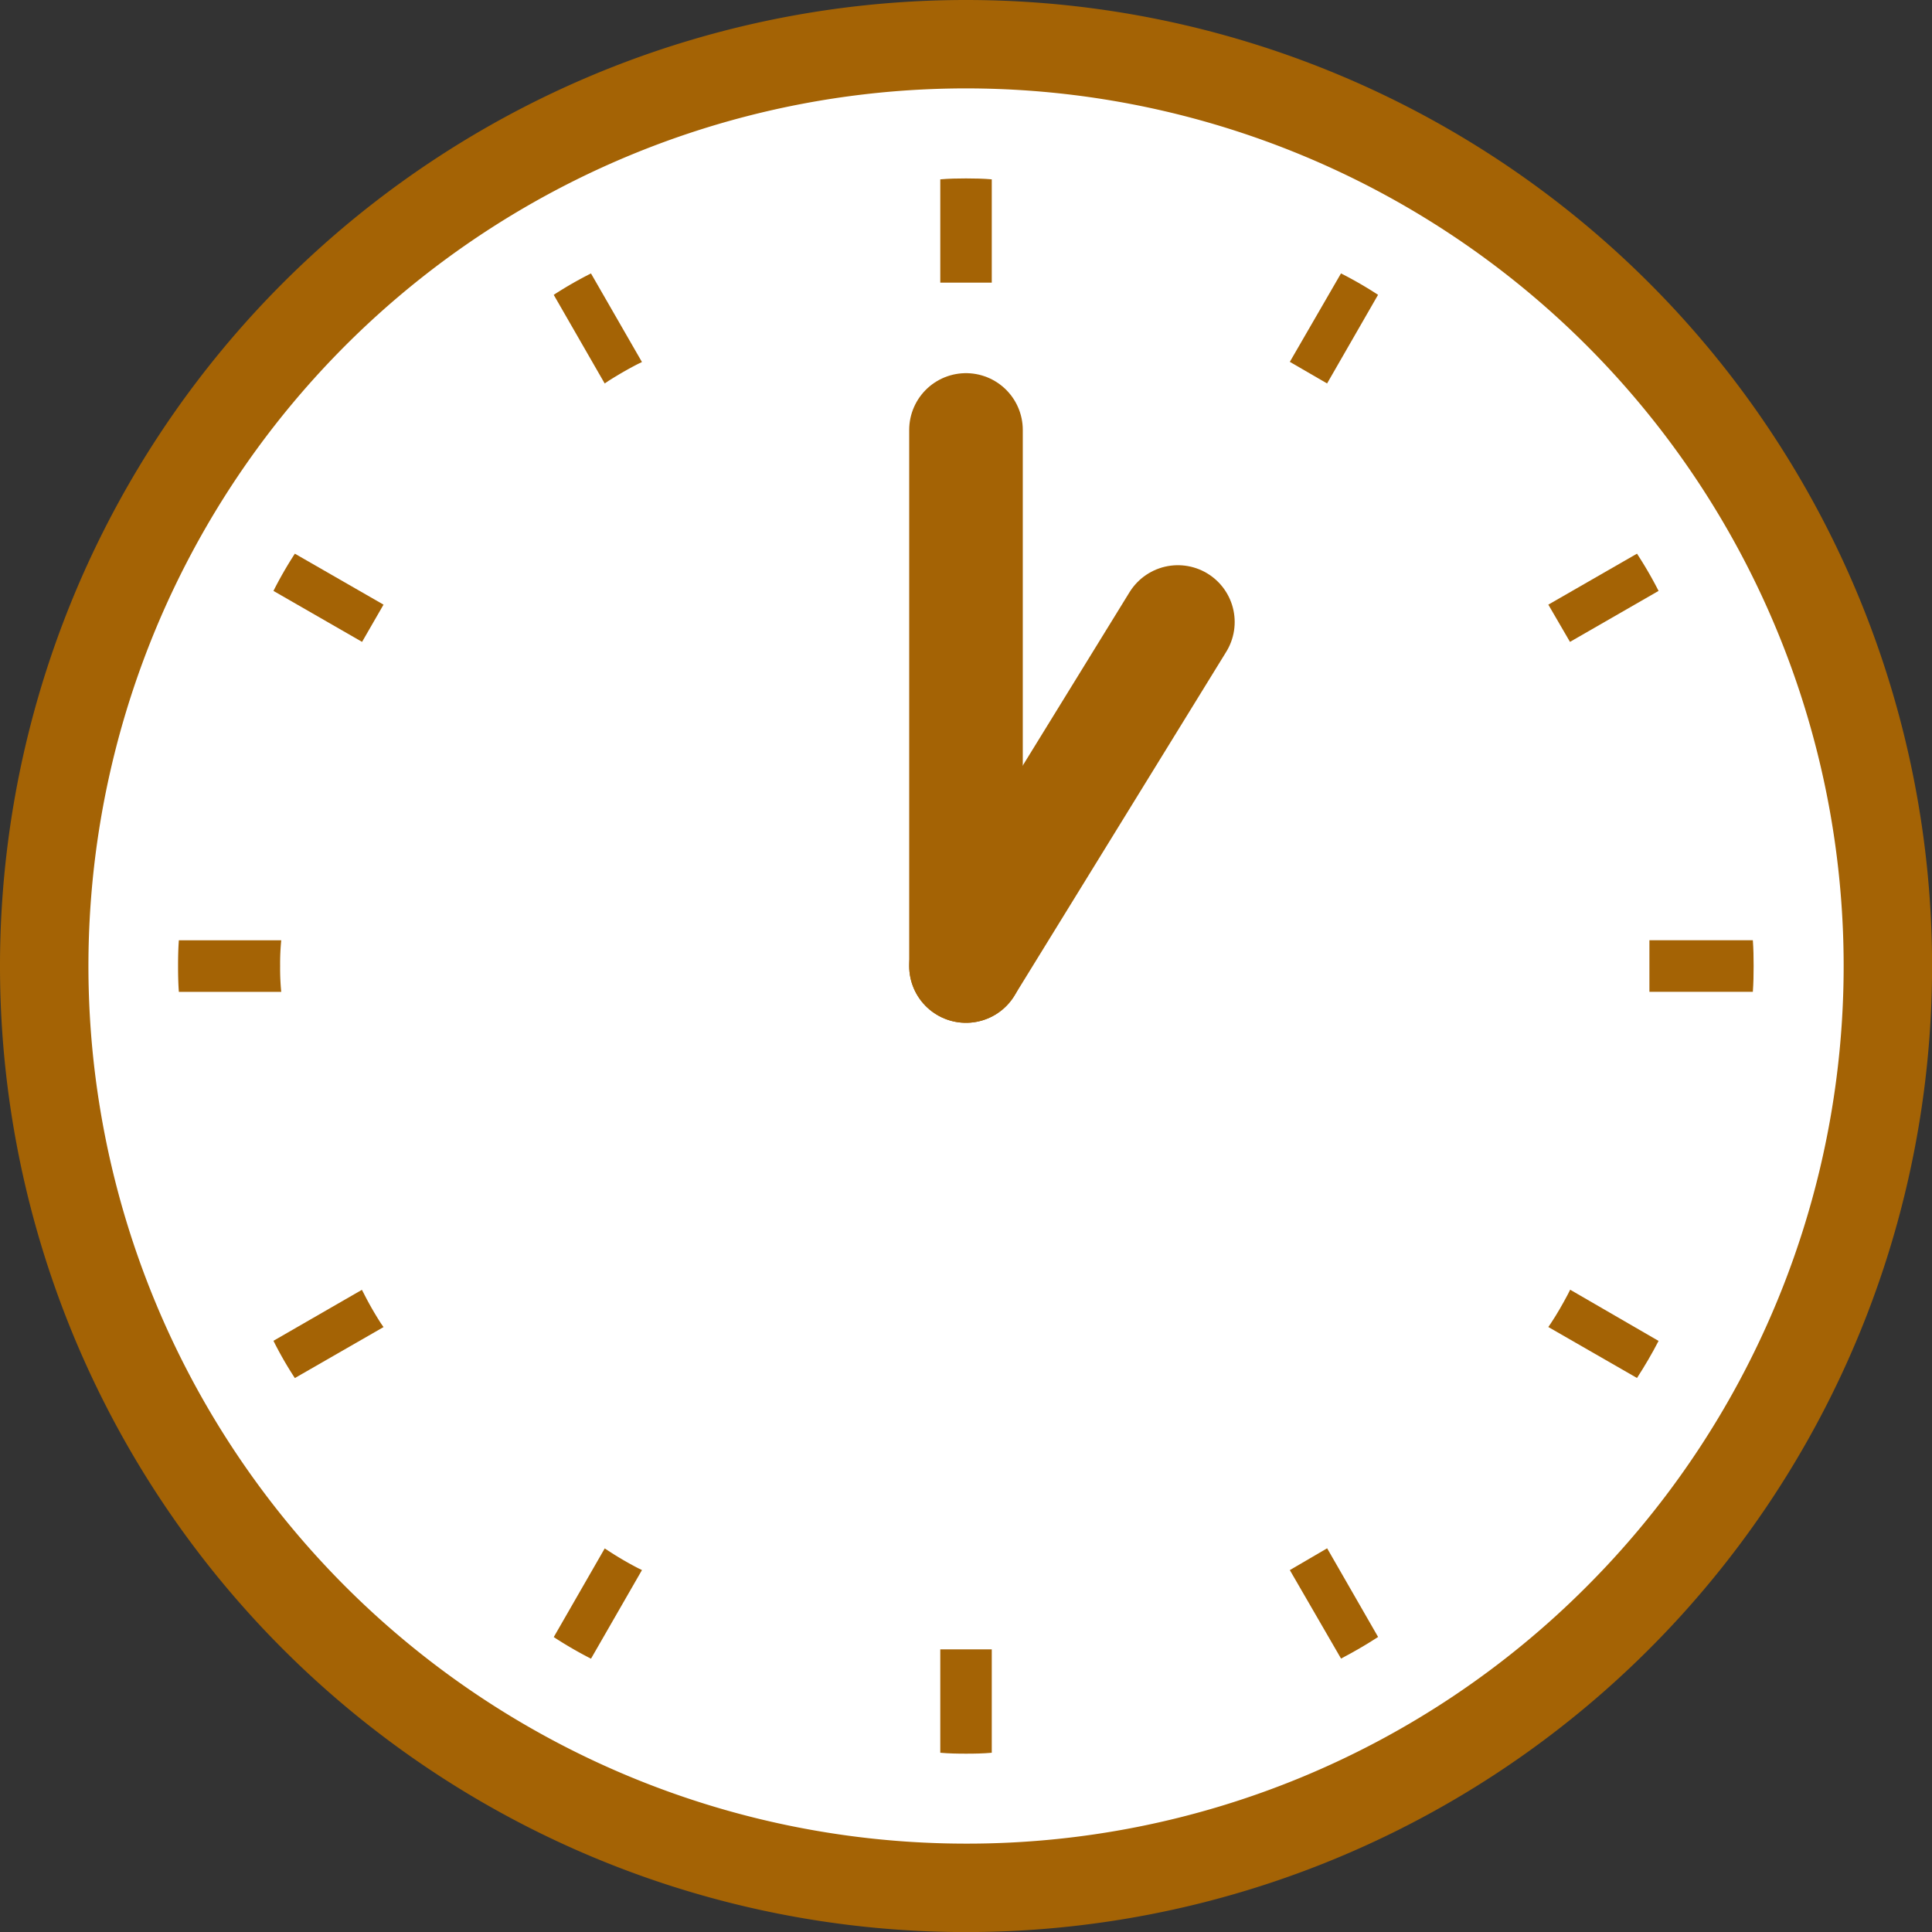
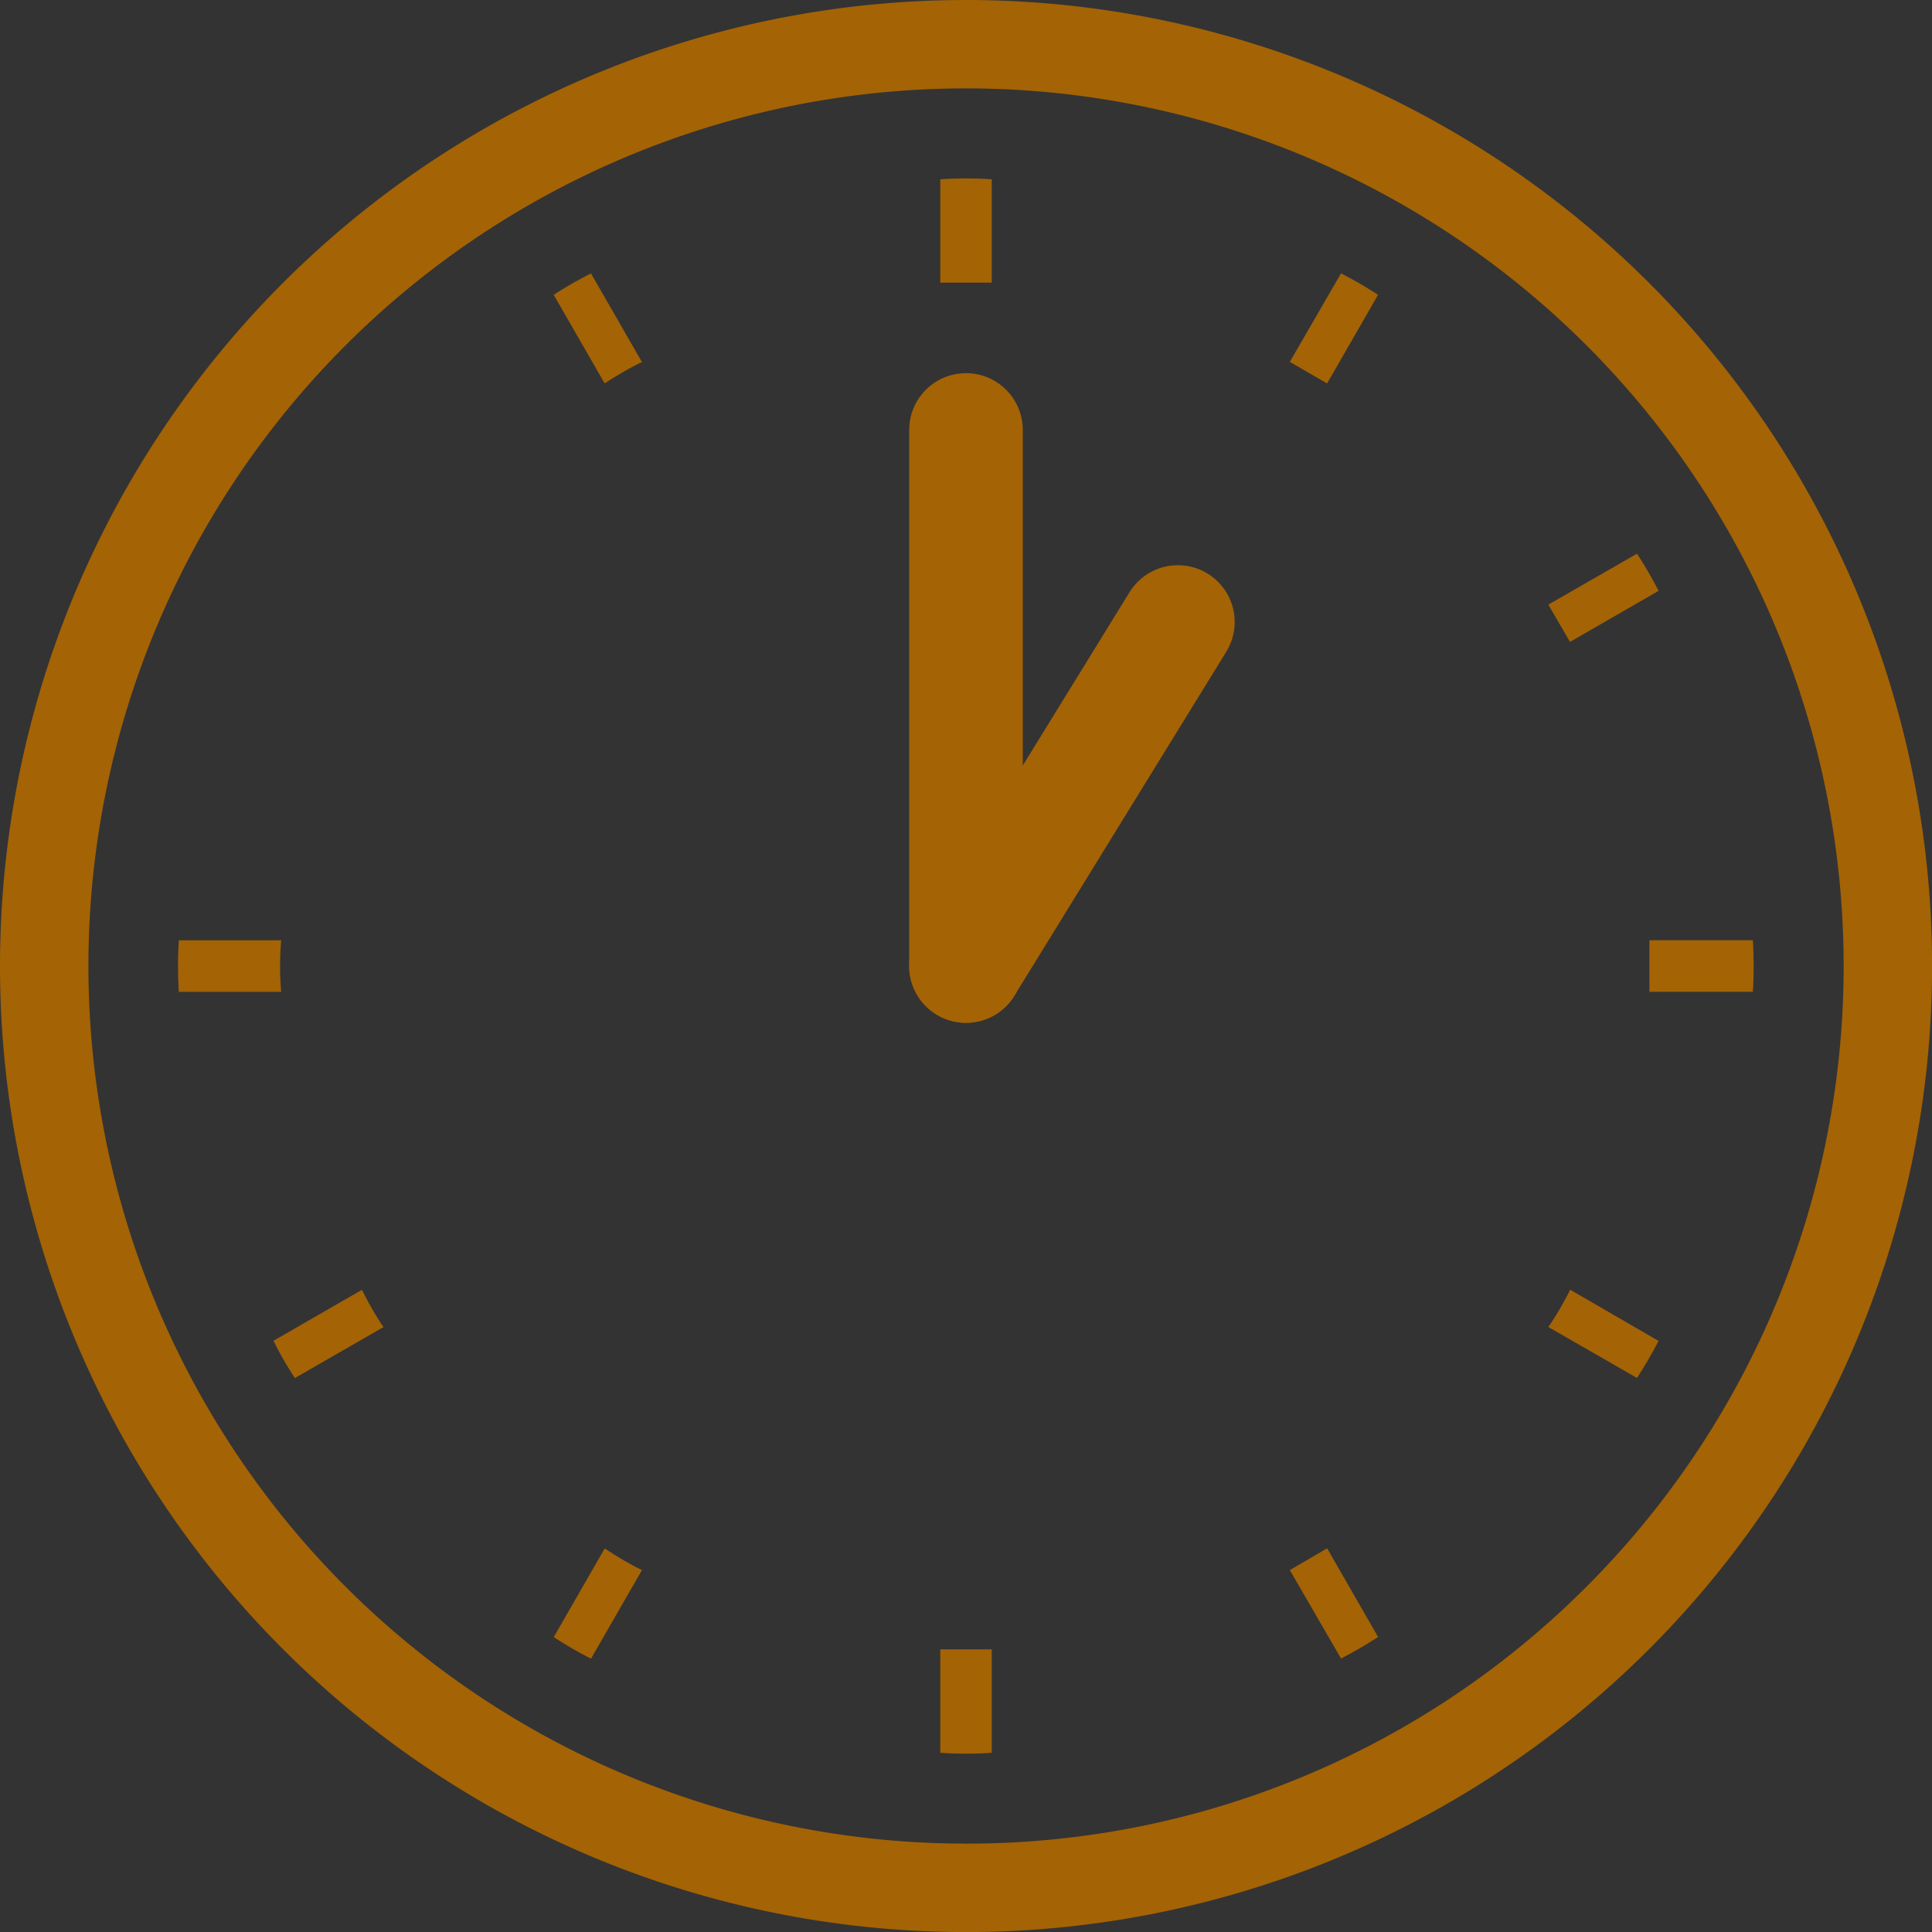
<svg xmlns="http://www.w3.org/2000/svg" width="79.597" height="79.598" viewBox="0 0 79.597 79.598">
  <rect x="0" y="0" width="79.597" height="79.598" fill="#333333" stroke="none" />
  <defs>
    <style>
      .cls-1 {
        fill: #fff;
      }

      .cls-2 {
        fill: #a46305;
      }

      .cls-3 {
        fill: none;
        stroke: #a46305;
        stroke-linecap: round;
        stroke-linejoin: round;
        stroke-width: 4.68px;
      }
    </style>
  </defs>
  <g id="レイヤー_2" data-name="レイヤー 2">
    <g id="lay">
      <g>
-         <circle class="cls-1" cx="39.798" cy="39.799" r="39.65" />
        <path class="cls-2" d="M39.8,0A39.8,39.8,0,1,0,79.6,39.8,39.8,39.8,0,0,0,39.8,0Zm0,75.956a36.157,36.157,0,1,1,25.567-10.59A36.027,36.027,0,0,1,39.8,75.956Z" />
        <line class="cls-3" x1="39.798" y1="39.799" x2="39.798" y2="17.714" />
        <line class="cls-3" x1="39.798" y1="39.799" x2="48.528" y2="25.626" />
        <path class="cls-2" d="M11.541,39.8a9.831,9.831,0,0,1,.046-1.061H7.369c-.026.349-.033.7-.033,1.061s.007.713.033,1.063h4.218A9.857,9.857,0,0,1,11.541,39.8Z" />
        <path class="cls-2" d="M25.068,15.693c.4-.252.806-.49,1.219-.7l.161-.078-2.1-3.65a16.15,16.15,0,0,0-1.535.882l2.1,3.652Z" />
-         <path class="cls-2" d="M11.266,24.345l3.651,2.1.884-1.534-3.653-2.1A16.134,16.134,0,0,0,11.266,24.345Z" />
        <path class="cls-2" d="M64.605,53.305c-.219.415-.45.82-.71,1.213l-.105.154,3.653,2.1c.323-.5.617-1,.889-1.527l-3.643-2.11Z" />
        <path class="cls-2" d="M14.994,53.3l-.084-.16-3.644,2.1a14.95,14.95,0,0,0,.882,1.535l3.653-2.1-.107-.154A13.433,13.433,0,0,1,14.994,53.3Z" />
        <path class="cls-2" d="M25.068,63.894l-.154-.1-2.1,3.653a16.672,16.672,0,0,0,1.535.89l2.1-3.652-.161-.078A13.656,13.656,0,0,1,25.068,63.894Z" />
        <path class="cls-2" d="M53.14,14.908l1.535.89,2.1-3.652a16.277,16.277,0,0,0-1.527-.882Z" />
        <path class="cls-2" d="M38.739,68v4.212c.35.032.7.038,1.06.038s.712-.006,1.061-.038V67.953H38.739V68Z" />
        <path class="cls-2" d="M40.86,11.6V7.389c-.349-.031-.7-.038-1.061-.038s-.71.007-1.06.038v4.256H40.86Z" />
        <path class="cls-2" d="M53.14,64.687l2.11,3.645c.524-.274,1.03-.568,1.527-.89l-2.1-3.653Z" />
        <path class="cls-2" d="M68.332,24.345a16.421,16.421,0,0,0-.889-1.534l-3.653,2.1.892,1.534Z" />
        <path class="cls-2" d="M72.216,38.738H67.955v2.123h4.261c.026-.35.032-.7.032-1.063S72.242,39.087,72.216,38.738Z" />
      </g>
    </g>
  </g>
</svg>